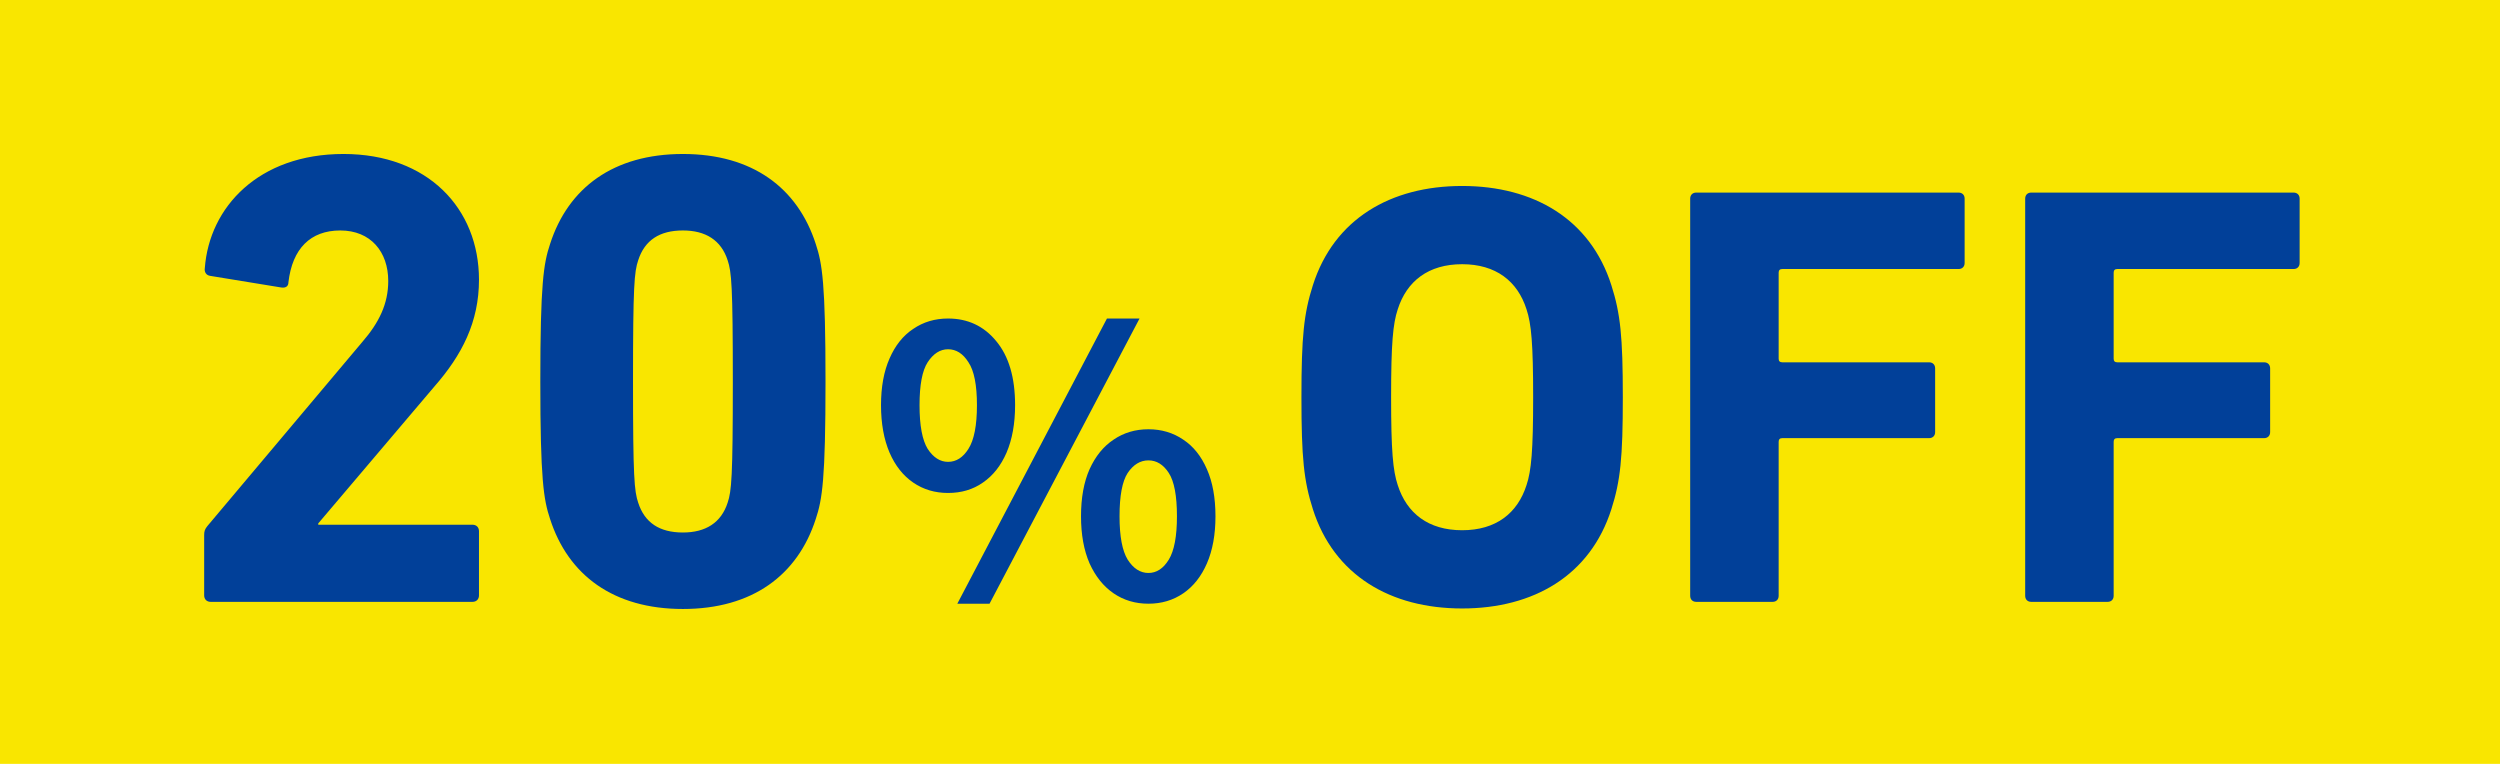
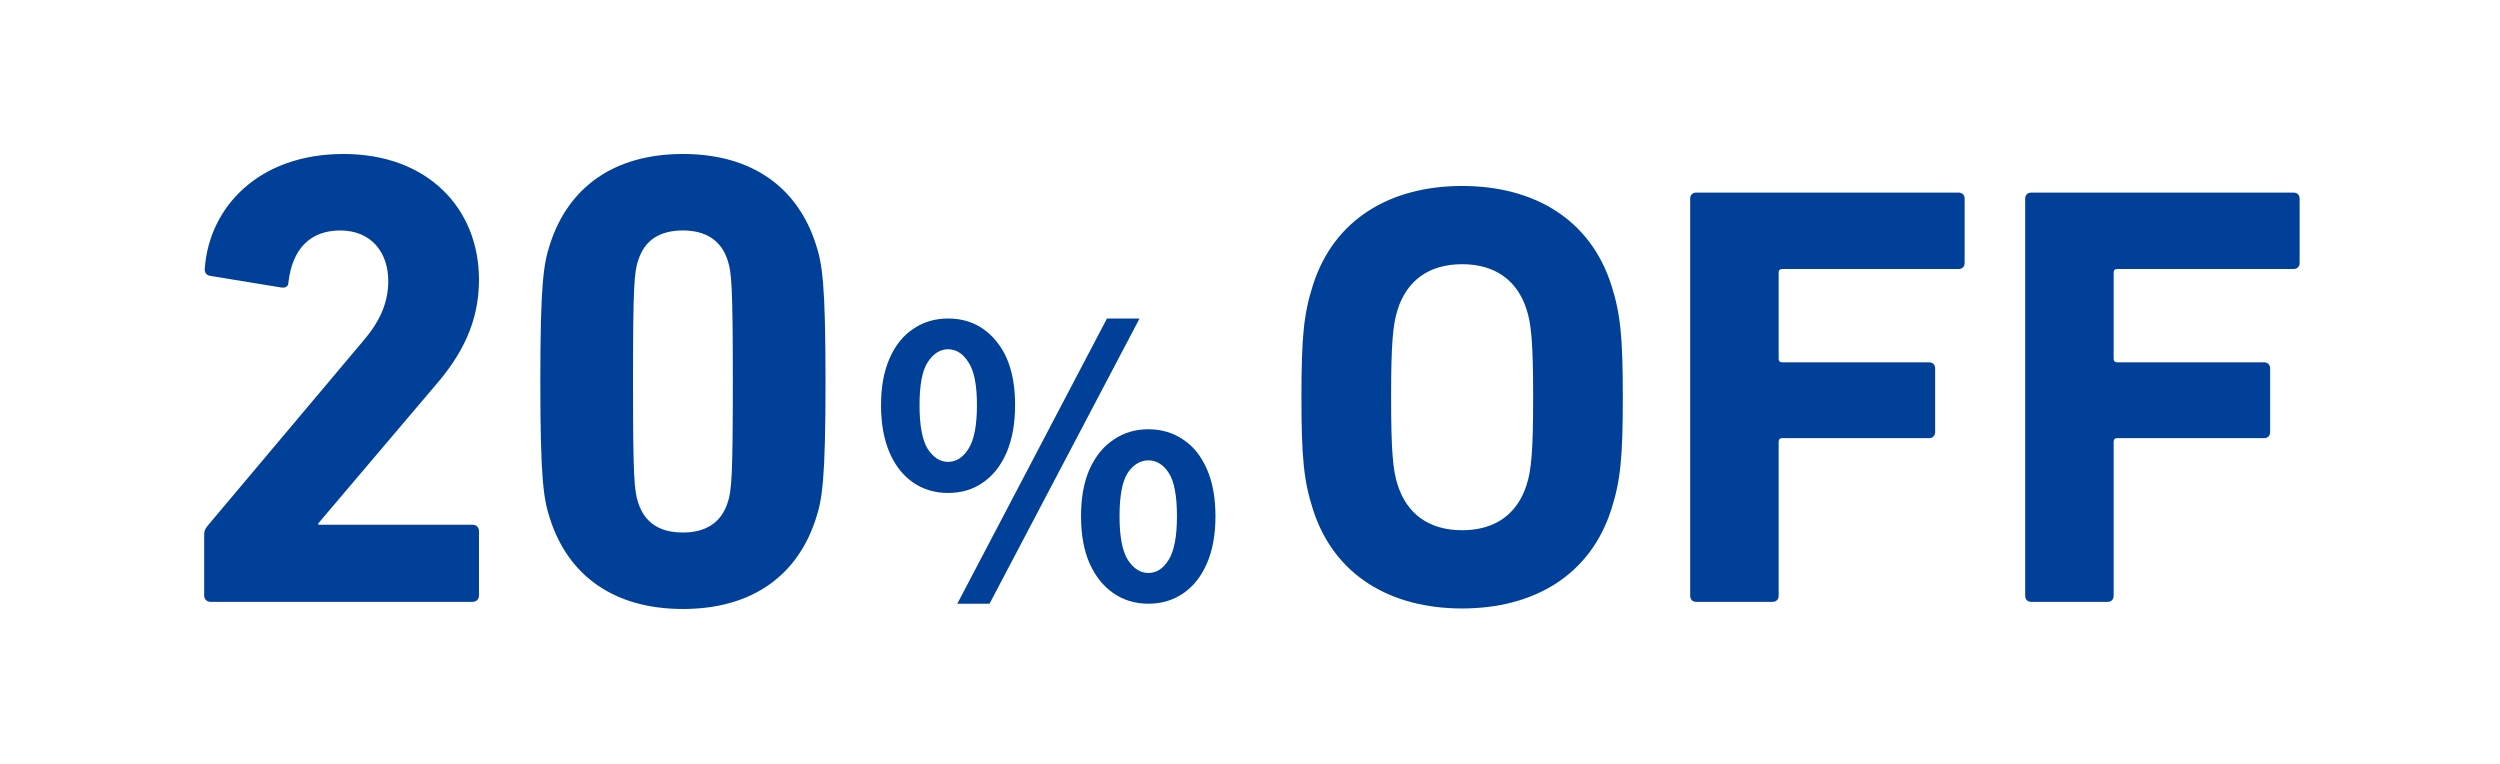
<svg xmlns="http://www.w3.org/2000/svg" fill="none" height="33" viewBox="0 0 108 33" width="108">
-   <path d="m0 0h108v33h-108z" fill="#f9e600" />
  <g fill="#014099">
    <path d="m8.82 25.72v-2.604c0-.168.028-.252.14-.392l6.692-7.952c.728-.84 1.12-1.652 1.12-2.632 0-1.26-.756-2.184-2.072-2.184-1.288 0-2.072.784-2.24 2.24 0 .168-.112.252-.308.224l-3.08-.504c-.168-.028-.252-.168-.224-.336.196-2.632 2.324-4.928 5.992-4.928 3.64 0 5.852 2.352 5.852 5.432 0 1.82-.728 3.248-1.932 4.62l-5.012 5.908v.056h6.664c.168 0 .28.112.28.28v2.772c0 .168-.112.28-.28.28h-11.312c-.168 0-.28-.112-.28-.28zm14.942-3.304c-.28-.84-.42-1.708-.42-5.936s.14-5.096.42-5.936c.784-2.436 2.744-3.892 5.74-3.892 2.996 0 4.956 1.456 5.74 3.892.28.84.42 1.708.42 5.936s-.14 5.096-.42 5.936c-.784 2.436-2.744 3.892-5.74 3.892-2.996 0-4.956-1.456-5.74-3.892zm3.808-.7c.28.868.924 1.288 1.932 1.288.98 0 1.652-.42 1.932-1.288.168-.504.224-1.064.224-5.236s-.056-4.732-.224-5.236c-.28-.868-.952-1.288-1.932-1.288-1.008 0-1.652.42-1.932 1.288-.168.504-.224 1.064-.224 5.236s.056 4.732.224 5.236zm13.386-.42c-.565 0-1.067-.149-1.504-.448-.437-.299-.779-.731-1.024-1.296-.245-.576-.368-1.259-.368-2.048s.123-1.461.368-2.016c.245-.565.587-.992 1.024-1.28.437-.299.939-.448 1.504-.448.853 0 1.547.325 2.08.976.544.651.816 1.573.816 2.768 0 .789-.123 1.472-.368 2.048-.245.565-.587.997-1.024 1.296-.427.299-.928.448-1.504.448zm0-1.344c.352 0 .645-.187.88-.56.245-.384.368-1.013.368-1.888s-.123-1.493-.368-1.856c-.235-.373-.528-.56-.88-.56-.341 0-.635.187-.88.56-.235.363-.352.981-.352 1.856s.117 1.504.352 1.888c.245.373.539.56.88.56zm8.656 6.128c-.565 0-1.067-.149-1.504-.448s-.784-.731-1.04-1.296c-.245-.565-.368-1.243-.368-2.032 0-.8.123-1.477.368-2.032.256-.565.603-.992 1.04-1.28.437-.299.939-.448 1.504-.448s1.067.149 1.504.448c.437.288.779.715 1.024 1.28.245.555.368 1.232.368 2.032 0 .789-.123 1.467-.368 2.032-.245.565-.587.997-1.024 1.296-.437.299-.939.448-1.504.448zm0-1.328c.352 0 .645-.192.88-.576.235-.384.352-1.008.352-1.872 0-.885-.117-1.509-.352-1.872-.235-.363-.528-.544-.88-.544s-.651.181-.896.544c-.235.363-.352.987-.352 1.872 0 .864.117 1.488.352 1.872.245.384.544.576.896.576zm-8.256 1.328 6.464-12.32h1.408l-6.48 12.32z" />
    <path d="m63.164 26.286c-3.094 0-5.538-1.43-6.448-4.29-.39-1.222-.494-2.21-.494-4.836s.104-3.614.494-4.836c.91-2.86 3.354-4.29 6.448-4.29s5.538 1.43 6.448 4.29c.39 1.222.494 2.21.494 4.836s-.104 3.614-.494 4.836c-.91 2.86-3.354 4.29-6.448 4.29zm0-3.38c1.456 0 2.392-.728 2.782-1.95.208-.624.286-1.482.286-3.796 0-2.314-.078-3.172-.286-3.796-.39-1.222-1.326-1.95-2.782-1.95s-2.392.728-2.782 1.95c-.208.624-.286 1.482-.286 3.796 0 2.314.078 3.172.286 3.796.39 1.222 1.326 1.95 2.782 1.95zm9.852 2.834v-17.16c0-.156.104-.26.26-.26h11.336c.156 0 .26.104.26.26v2.782c0 .156-.104.26-.26.26h-7.618c-.104 0-.156.052-.156.156v3.718c0 .104.052.156.156.156h6.344c.156 0 .26.104.26.26v2.756c0 .156-.104.26-.26.26h-6.344c-.104 0-.156.052-.156.156v6.656c0 .156-.104.26-.26.26h-3.302c-.156 0-.26-.104-.26-.26zm14.472 0v-17.16c0-.156.104-.26.26-.26h11.336c.156 0 .26.104.26.26v2.782c0 .156-.104.26-.26.26h-7.618c-.104 0-.156.052-.156.156v3.718c0 .104.052.156.156.156h6.344c.156 0 .26.104.26.26v2.756c0 .156-.104.26-.26.26h-6.344c-.104 0-.156.052-.156.156v6.656c0 .156-.104.26-.26.26h-3.302c-.156 0-.26-.104-.26-.26z" />
  </g>
</svg>